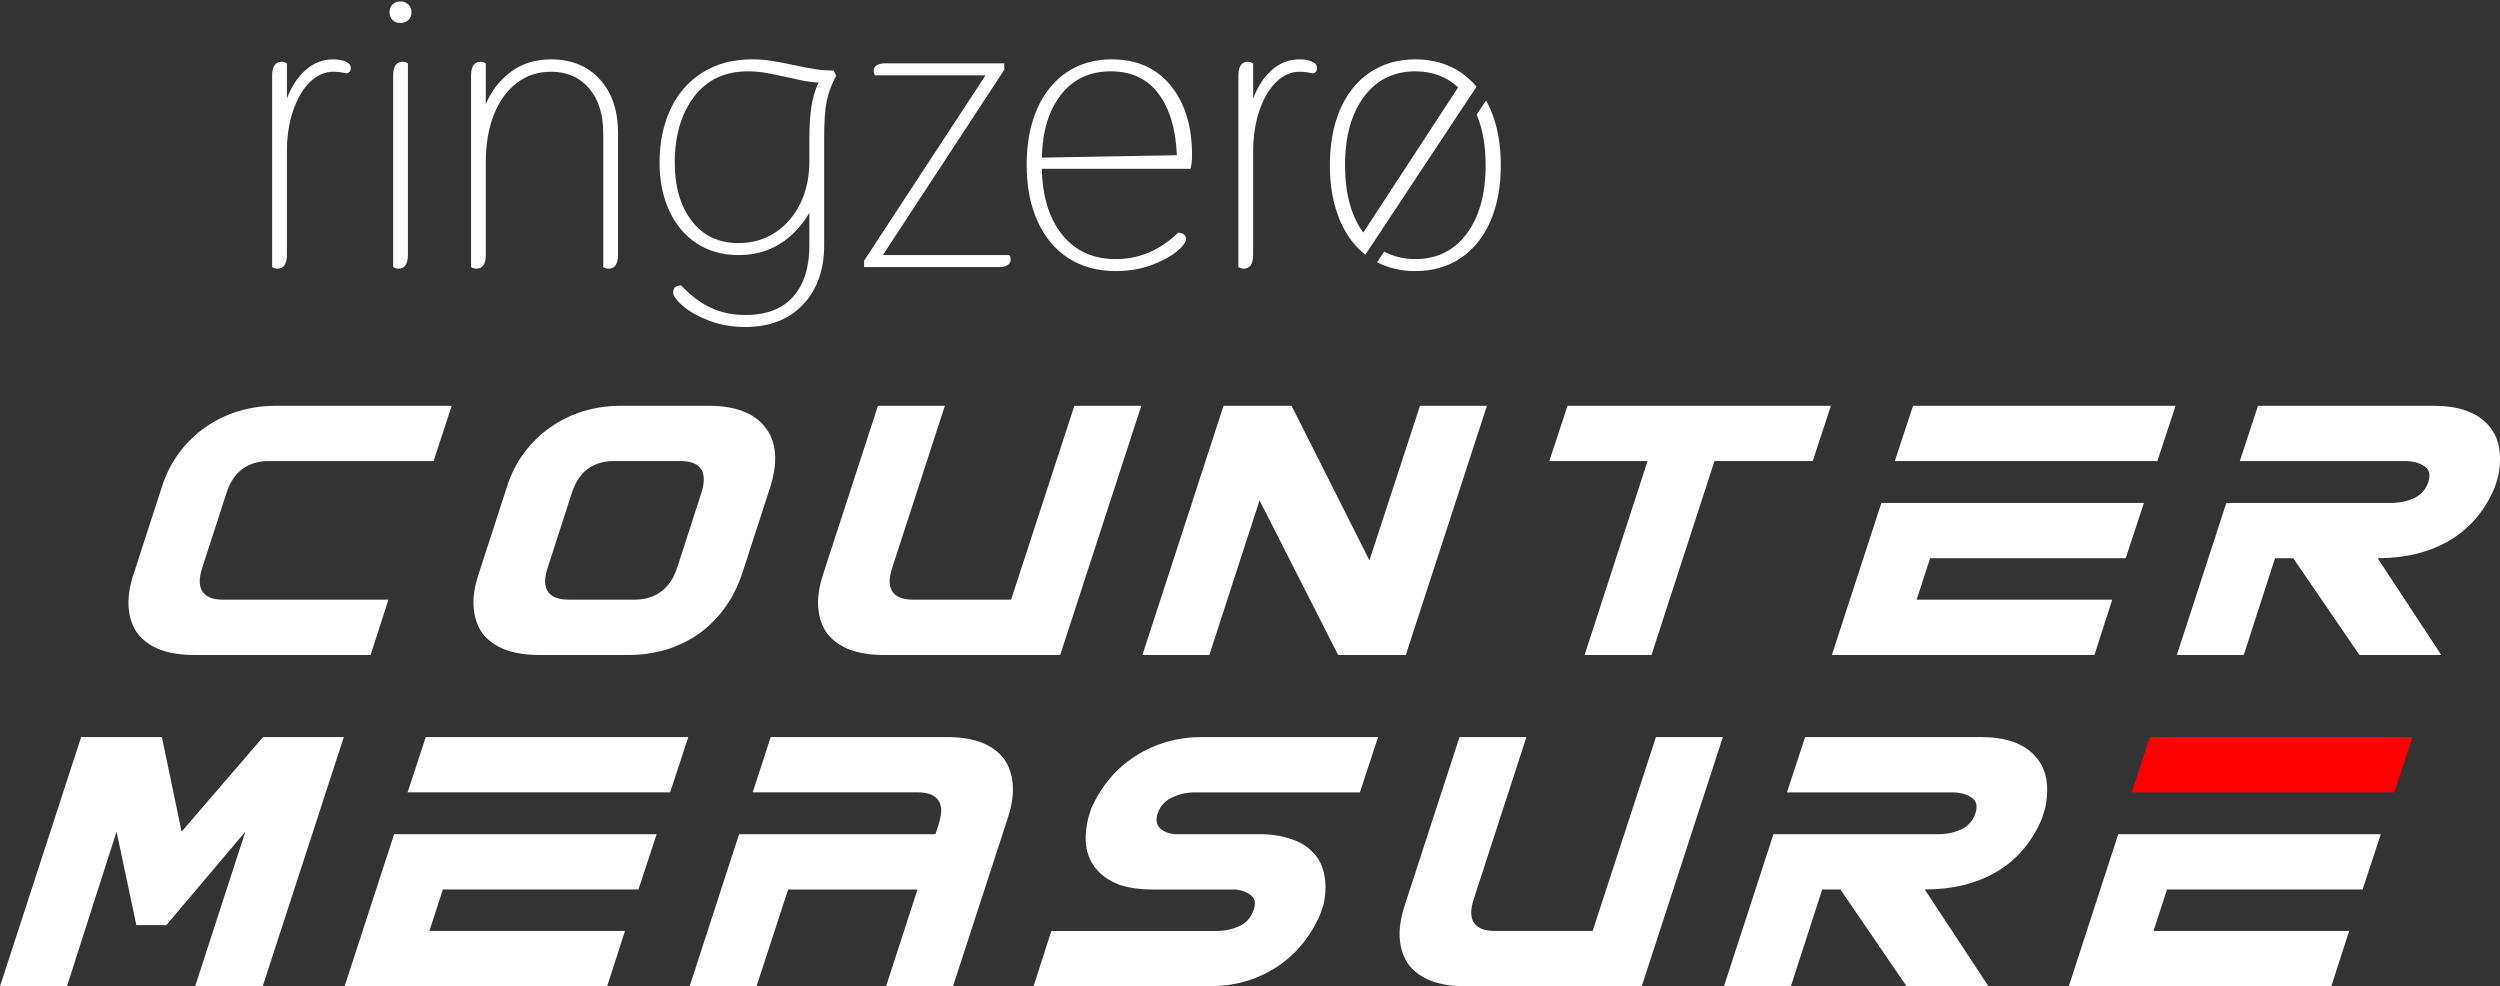
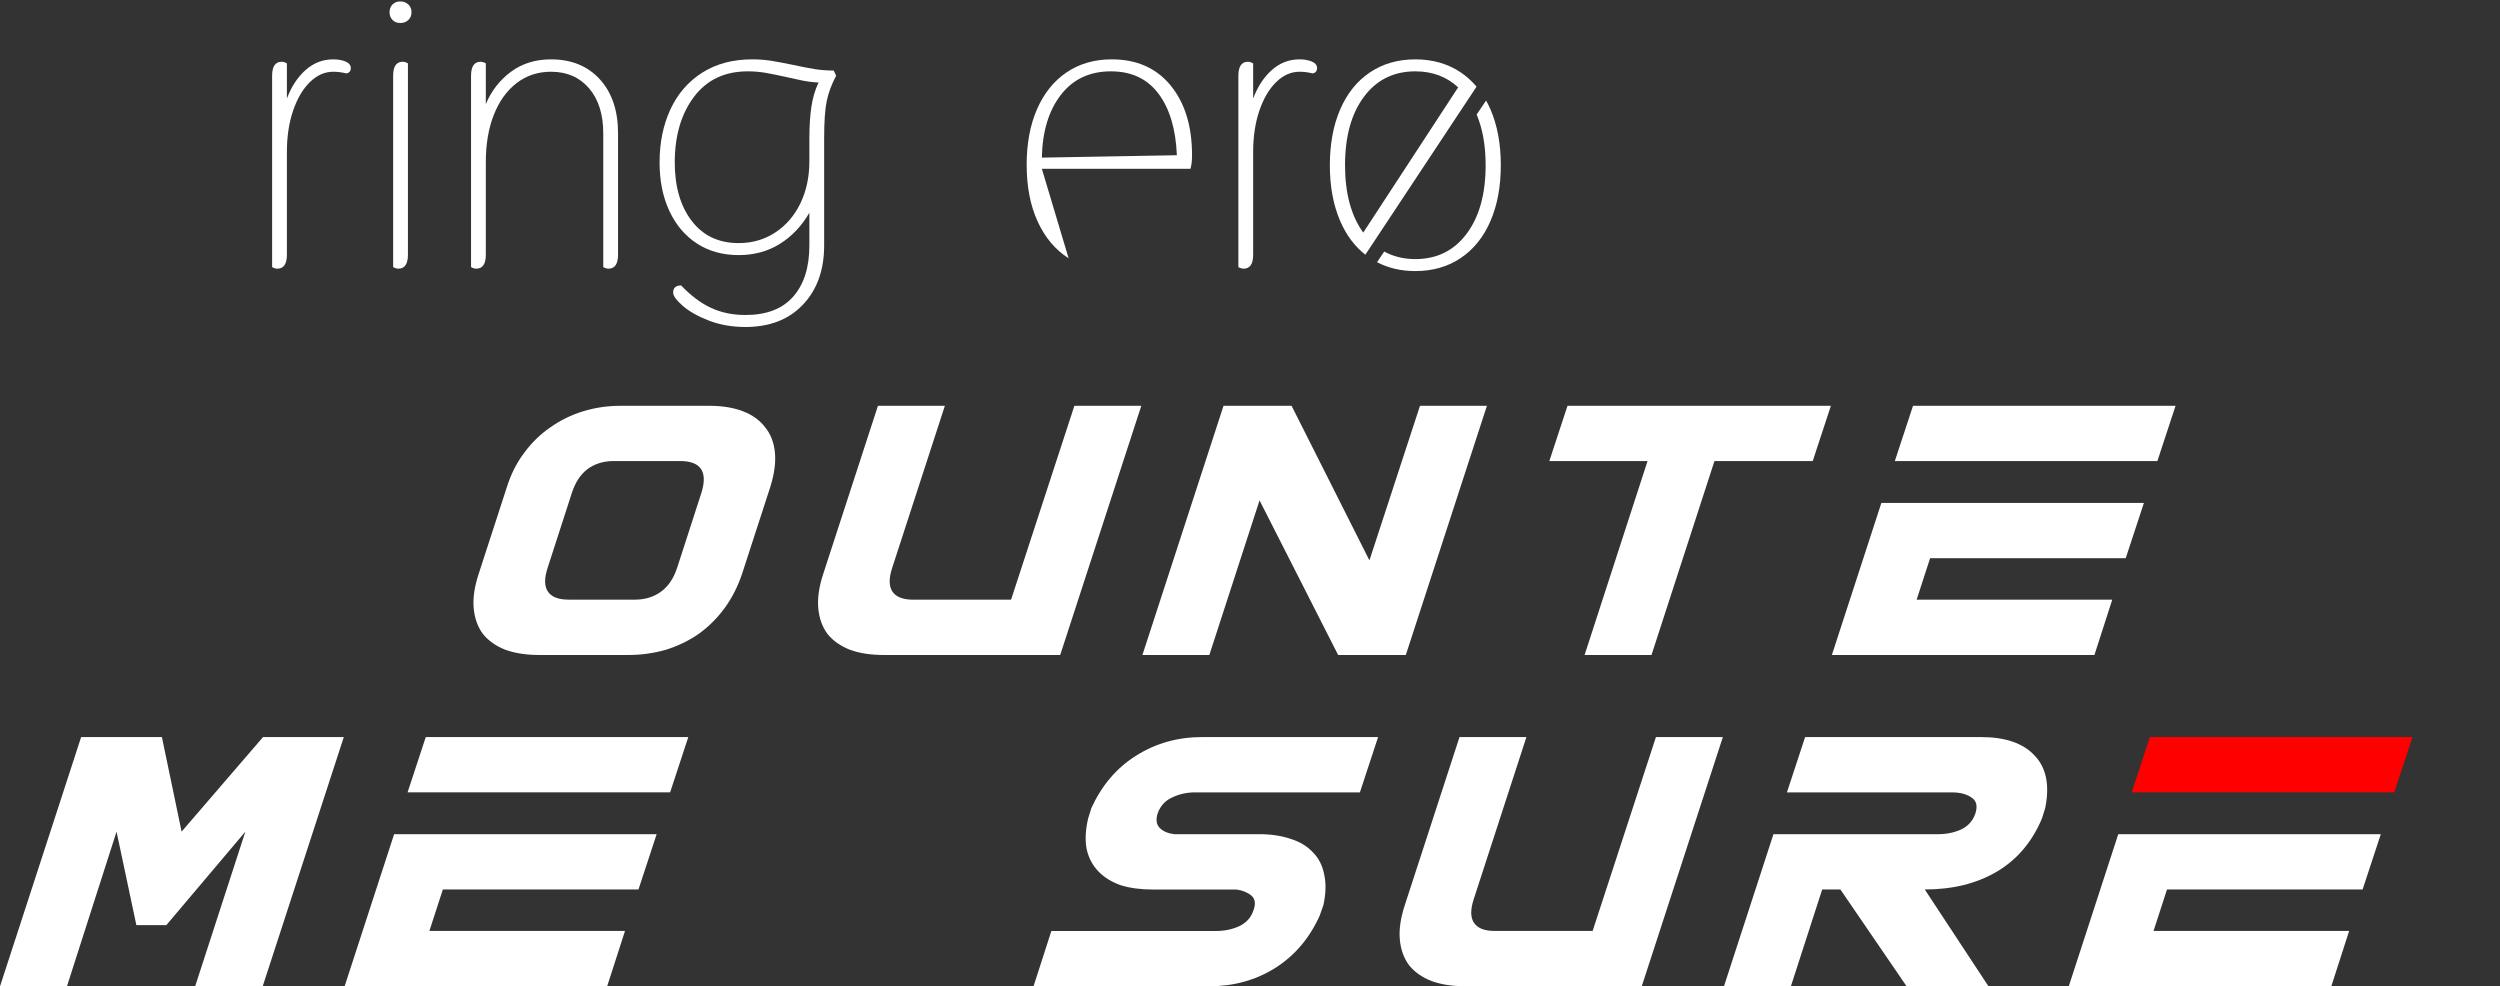
<svg xmlns="http://www.w3.org/2000/svg" xml:space="preserve" id="svg1" version="1.1" viewBox="0 0 76.132 30.034" height="113.514" width="287.742">
  <rect x="0" y="0" width="76.132" height="30.034" fill="#333333" stroke="none" />
  <defs id="defs1">
    <clipPath clipPathUnits="userSpaceOnUse" id="clipPath20">
      <path d="M 0,595.28 H 841.89 V 0 H 0 Z" id="path18" />
    </clipPath>
  </defs>
  <g transform="translate(-3.395,-26.907)" id="g56">
    <g transform="translate(-11.814,-3.558)" style="display:inline;fill:#000000;fill-opacity:1" id="g31">
      <path aria-label="M" style="font-size:11.078px;line-height:1.1;font-family:'Eurofighter Title Italic';-inkscape-font-specification:'Eurofighter Title Italic, ';letter-spacing:0px;word-spacing:0px;fill:#ffffff;fill-opacity:1;stroke-width:0.419;stroke-linejoin:round;stroke-dasharray:1.675, 1.675;paint-order:stroke markers fill" id="path20" d="m 19.362,58.638 0.912,-2e-6 2.407,-2.847 -1.529,4.708 2.057,2e-6 2.47,-7.589 h -2.459 l -2.481,2.88 -0.6,-2.88 h -2.459 l -2.47,7.589 h 2.038 l 1.51,-4.708 z" />
      <path aria-label="E" style="font-size:11.078px;line-height:1.1;font-family:'Eurofighter Title Italic';-inkscape-font-specification:'Eurofighter Title Italic, ';letter-spacing:0px;word-spacing:0px;fill:#ffffff;fill-opacity:1;stroke-width:0.419;stroke-linejoin:round;stroke-dasharray:1.675, 1.675;paint-order:stroke markers fill" id="path21" d="m 25.704,60.499 7.995,2e-6 0.543,-1.684 -5.957,-2e-6 0.41,-1.263 5.957,2e-6 0.554,-1.684 -7.995,-2e-6 z m 9.912,-5.905 0.554,-1.684 -7.995,-2e-6 -0.554,1.684 z" />
-       <path d="m 38.679,52.91 -0.548,1.684 h 2.044 1.955 1.024 c 0.31,0 0.521,0.081 0.631,0.244 0.111,0.162 0.115,0.402 0.011,0.72 l -0.101,0.311 H 39.759 37.717 l -0.55,1.684 h 0.002 l -0.959,2.947 h 2.038 l 0.962,-2.947 h 3.94 l -0.958,2.947 h 2.039 l 1.662,-5.107 c 0.133,-0.399 0.185,-0.753 0.155,-1.064 -0.03,-0.31 -0.126,-0.572 -0.288,-0.787 -0.17,-0.207 -0.399,-0.366 -0.687,-0.476 -0.288,-0.103 -0.628,-0.155 -1.019,-0.155 z" style="font-size:11.078px;line-height:1.1;font-family:'Eurofighter Title Italic';-inkscape-font-specification:'Eurofighter Title Italic, ';letter-spacing:0px;word-spacing:0px;display:inline;fill:#ffffff;fill-opacity:1;stroke-width:0.419;stroke-linejoin:round;stroke-dasharray:1.675, 1.675;paint-order:stroke markers fill" id="path22" />
      <path d="m 42.223,52.91 -5.074,7.589 h 1.619 0.409 1.954 l 1.558,-1.684 h -2.393 l 2.703,-4.066 0.078,5.75 h 2.039 l -0.144,-7.589 z" style="font-size:11.078px;line-height:1.1;font-family:'Eurofighter Title Italic';-inkscape-font-specification:'Eurofighter Title Italic, ';letter-spacing:0px;word-spacing:0px;display:none;fill:#ffffff;fill-opacity:1;stroke-width:0.419;stroke-linejoin:round;stroke-dasharray:1.675, 1.675;paint-order:stroke markers fill" id="path23" />
      <path aria-label="S" style="font-size:11.078px;line-height:1.1;font-family:'Eurofighter Title Italic';-inkscape-font-specification:'Eurofighter Title Italic, ';letter-spacing:0px;word-spacing:0px;fill:#ffffff;stroke-width:0.419;stroke-linejoin:round;stroke-dasharray:1.675, 1.675;paint-order:stroke markers fill" id="text27" d="m 46.683,60.499 h 5.362 q 1.108,0 1.994,-0.554 0.897,-0.565 1.363,-1.606 l 0.111,-0.321 q 0.111,-0.521 0.022,-0.92 -0.078,-0.41 -0.343,-0.676 -0.255,-0.277 -0.676,-0.41 -0.421,-0.144 -0.964,-0.144 h -2.581 q -0.288,-0.033 -0.443,-0.188 -0.155,-0.155 -0.066,-0.443 0.122,-0.343 0.443,-0.487 0.321,-0.155 0.698,-0.155 h 5.019 l 0.554,-1.684 H 51.813 q -1.108,0 -2.005,0.565 -0.886,0.554 -1.363,1.595 l -0.1,0.321 q -0.122,0.521 -0.044,0.931 0.089,0.399 0.355,0.676 0.266,0.277 0.676,0.421 0.421,0.133 0.964,0.133 h 2.57 q 0.288,0.044 0.454,0.188 0.166,0.144 0.066,0.432 -0.111,0.343 -0.443,0.499 -0.321,0.144 -0.698,0.144 h -5.019 z" />
      <path aria-label="U" style="font-size:11.078px;line-height:1.1;font-family:'Eurofighter Title Italic';-inkscape-font-specification:'Eurofighter Title Italic, ';letter-spacing:0px;word-spacing:0px;fill:#ffffff;stroke-width:0.419;stroke-linejoin:round;stroke-dasharray:1.675, 1.675;paint-order:stroke markers fill" id="text30" d="m 63.709,58.815 h -2.98 q -0.465,0 -0.631,-0.244 -0.166,-0.244 -0.011,-0.72 l 1.606,-4.941 h -2.038 l -1.662,5.107 q -0.199,0.598 -0.155,1.064 0.044,0.465 0.288,0.787 0.255,0.31 0.687,0.476 0.432,0.155 1.019,0.155 h 5.373 l 2.47,-7.589 h -2.038 z" />
      <path aria-label="R" style="font-size:11.078px;line-height:1.1;font-family:'Eurofighter Title Italic';-inkscape-font-specification:'Eurofighter Title Italic, ';letter-spacing:0px;word-spacing:0px;fill:#ffffff;stroke-width:0.419;stroke-linejoin:round;stroke-dasharray:1.675, 1.675;paint-order:stroke markers fill" id="text31" d="m 67.709,60.499 h 2.038 l 0.953,-2.947 h 0.554 l 2.016,2.947 h 2.493 l -1.939,-2.947 q 1.274,0 2.194,-0.543 0.92,-0.543 1.374,-1.617 l 0.1,-0.321 q 0.21,-1.041 -0.321,-1.595 -0.521,-0.565 -1.629,-0.565 h -5.362 l -0.554,1.684 h 5.019 q 0.377,0 0.598,0.155 0.233,0.144 0.122,0.487 -0.111,0.332 -0.432,0.487 -0.321,0.144 -0.698,0.144 h -5.019 z" />
      <path id="path1" d="m 88.121,54.594 0.554,-1.684 -7.995,-2e-6 -0.554,1.684 z" style="font-size:11.078px;line-height:1.1;font-family:'Eurofighter Title Italic';-inkscape-font-specification:'Eurofighter Title Italic, ';letter-spacing:0px;word-spacing:0px;fill:#ff0000;fill-opacity:1;stroke-width:0.419;stroke-linejoin:round;stroke-dasharray:1.675, 1.675;paint-order:stroke markers fill" />
      <path id="path31" d="m 78.209,60.499 7.995,2e-6 0.543,-1.684 -5.957,-2e-6 0.41,-1.263 5.957,2e-6 0.554,-1.684 -7.995,-2e-6 z" style="font-size:11.078px;line-height:1.1;font-family:'Eurofighter Title Italic';-inkscape-font-specification:'Eurofighter Title Italic, ';letter-spacing:0px;word-spacing:0px;fill:#ffffff;fill-opacity:1;stroke-width:0.419;stroke-linejoin:round;stroke-dasharray:1.675, 1.675;paint-order:stroke markers fill" />
    </g>
    <g style="fill:#ffffff;fill-opacity:1" transform="translate(-13.455,1.531)" id="g40">
-       <path aria-label="c" style="font-size:11.078px;line-height:1.1;font-family:'Eurofighter Title Italic';-inkscape-font-specification:'Eurofighter Title Italic, ';letter-spacing:0px;word-spacing:0px;stroke-width:0.419;stroke-linejoin:round;stroke-dasharray:1.675, 1.675;paint-order:stroke markers fill" id="text32" d="m 23.749,40.381 -0.742,2.293 q -0.155,0.476 0.011,0.72 0.166,0.244 0.631,0.244 h 5.03 l -0.543,1.684 h -5.373 q -0.587,0 -1.019,-0.155 -0.432,-0.166 -0.687,-0.476 -0.244,-0.321 -0.288,-0.787 -0.044,-0.465 0.155,-1.064 l 0.853,-2.626 q 0.188,-0.598 0.532,-1.052 0.343,-0.465 0.798,-0.775 0.454,-0.321 0.997,-0.487 0.543,-0.166 1.13,-0.166 h 5.373 l -0.554,1.684 h -5.03 q -0.465,0 -0.798,0.244 -0.321,0.244 -0.476,0.72 z" />
      <path aria-label="O" style="font-size:11.078px;line-height:1.1;font-family:'Eurofighter Title Italic';-inkscape-font-specification:'Eurofighter Title Italic, ';letter-spacing:0px;word-spacing:0px;stroke-width:0.419;stroke-linejoin:round;stroke-dasharray:1.675, 1.675;paint-order:stroke markers fill" id="text33" d="m 32.284,40.214 q 0.188,-0.598 0.532,-1.052 0.343,-0.465 0.798,-0.775 0.454,-0.321 0.997,-0.487 0.543,-0.166 1.13,-0.166 h 2.714 q 0.587,0 1.019,0.166 0.432,0.166 0.676,0.487 0.255,0.31 0.299,0.775 0.044,0.454 -0.144,1.052 l -0.853,2.626 q -0.199,0.598 -0.543,1.064 -0.343,0.465 -0.798,0.787 -0.454,0.31 -0.997,0.476 -0.543,0.155 -1.13,0.155 h -2.714 q -0.587,0 -1.019,-0.155 -0.432,-0.166 -0.687,-0.476 -0.244,-0.321 -0.288,-0.787 -0.044,-0.465 0.155,-1.064 z m 5.185,2.459 0.742,-2.293 q 0.299,-0.964 -0.654,-0.964 h -2.016 q -0.465,0 -0.798,0.244 -0.321,0.244 -0.476,0.72 l -0.742,2.293 q -0.155,0.476 0.011,0.72 0.166,0.244 0.631,0.244 h 2.016 q 0.465,0 0.798,-0.244 0.332,-0.244 0.487,-0.72 z" />
      <path aria-label="U" style="font-size:11.078px;line-height:1.1;font-family:'Eurofighter Title Italic';-inkscape-font-specification:'Eurofighter Title Italic, ';letter-spacing:0px;word-spacing:0px;stroke-width:0.419;stroke-linejoin:round;stroke-dasharray:1.675, 1.675;paint-order:stroke markers fill" id="text34" d="m 47.64,43.638 h -2.98 q -0.465,0 -0.631,-0.244 -0.166,-0.244 -0.011,-0.72 l 1.606,-4.941 h -2.038 l -1.662,5.107 q -0.199,0.598 -0.155,1.064 0.044,0.465 0.288,0.787 0.255,0.31 0.687,0.476 0.432,0.155 1.019,0.155 h 5.373 l 2.47,-7.589 h -2.038 z" />
      <path aria-label="N" style="font-size:11.078px;line-height:1.1;font-family:'Eurofighter Title Italic';-inkscape-font-specification:'Eurofighter Title Italic, ';letter-spacing:0px;word-spacing:0px;stroke-width:0.419;stroke-linejoin:round;stroke-dasharray:1.675, 1.675;paint-order:stroke markers fill" id="text35" d="m 59.661,45.322 2.47,-7.589 h -2.038 l -1.54,4.708 -2.371,-4.708 h -2.072 l -2.47,7.589 h 2.038 l 1.529,-4.708 2.393,4.708 z" />
      <path aria-label="T" style="font-size:11.078px;line-height:1.1;font-family:'Eurofighter Title Italic';-inkscape-font-specification:'Eurofighter Title Italic, ';letter-spacing:0px;word-spacing:0px;stroke-width:0.419;stroke-linejoin:round;stroke-dasharray:1.675, 1.675;paint-order:stroke markers fill" id="text36" d="m 72.052,39.417 0.554,-1.684 h -8.021 l -0.554,1.684 h 2.991 l -1.917,5.905 h 2.038 l 1.917,-5.905 z" />
      <path aria-label="E" style="font-size:11.078px;line-height:1.1;font-family:'Eurofighter Title Italic';-inkscape-font-specification:'Eurofighter Title Italic, ';letter-spacing:0px;word-spacing:0px;fill:#ffffff;fill-opacity:1;stroke-width:0.419;stroke-linejoin:round;stroke-dasharray:1.675, 1.675;paint-order:stroke markers fill" id="path39" d="m 72.636,45.322 7.995,2e-6 0.543,-1.684 -5.957,-2e-6 0.41,-1.263 5.957,2e-6 0.554,-1.684 -7.995,-2e-6 z m 9.912,-5.905 0.554,-1.684 -7.995,-2e-6 -0.554,1.684 z" />
-       <path aria-label="R" style="font-size:11.078px;line-height:1.1;font-family:'Eurofighter Title Italic';-inkscape-font-specification:'Eurofighter Title Italic, ';letter-spacing:0px;word-spacing:0px;stroke-width:0.419;stroke-linejoin:round;stroke-dasharray:1.675, 1.675;paint-order:stroke markers fill" id="text40" d="m 83.141,45.322 h 2.038 l 0.953,-2.947 h 0.554 l 2.016,2.947 h 2.493 l -1.939,-2.947 q 1.274,0 2.194,-0.543 0.92,-0.543 1.374,-1.617 l 0.1,-0.321 q 0.21,-1.041 -0.321,-1.595 -0.521,-0.565 -1.629,-0.565 h -5.362 l -0.554,1.684 h 5.019 q 0.377,0 0.598,0.155 0.233,0.144 0.122,0.487 -0.111,0.332 -0.432,0.487 -0.321,0.144 -0.698,0.144 h -5.019 z" />
    </g>
    <g style="fill:#ffffff;fill-opacity:1" id="g55">
      <g transform="matrix(0.066,0,0,-0.066,2.608,51.552)" style="fill:#ffffff;fill-opacity:1" id="g53" clip-path="url(#clipPath20)">
        <g style="fill:#ffffff;fill-opacity:1" id="g41" transform="translate(641.283,328.788)">
          <path d="m 0,0 c 5.836,7.802 13.731,11.704 23.685,11.704 7.884,0 14.456,-2.49 19.756,-7.387 L -0.348,-62.7 c -5.592,7.749 -8.407,18.102 -8.407,31.091 0,13.271 2.918,23.804 8.755,31.609 m 51.202,3.542 v 0 l 0.731,1.103 c -2.156,2.551 -4.589,4.762 -7.329,6.598 -5.961,3.991 -12.934,5.99 -20.919,5.99 -7.99,0 -14.961,-1.999 -20.92,-5.99 -5.961,-3.994 -10.536,-9.676 -13.731,-17.049 -3.196,-7.372 -4.792,-15.974 -4.792,-25.803 0,-9.832 1.596,-18.432 4.792,-25.804 2.798,-6.458 6.656,-11.62 11.576,-15.484 l 1.919,2.9 c 0.025,0.035 0.051,0.057 0.075,0.093 z" style="fill:#ffffff;fill-opacity:1;fill-rule:nonzero;stroke:none" id="path41" />
        </g>
        <g style="fill:#ffffff;fill-opacity:1" id="g43" transform="translate(699.618,322.983)">
          <path d="m 0,0 c -0.613,1.415 -1.294,2.748 -2.01,4.039 l -4.347,-6.447 c 2.74,-6.526 4.145,-14.302 4.145,-23.395 0,-13.271 -2.921,-23.808 -8.755,-31.61 -5.837,-7.803 -13.731,-11.704 -23.683,-11.704 -5.399,0 -10.169,1.189 -14.357,3.484 l -3.318,-4.919 c 5.205,-2.714 11.089,-4.094 17.675,-4.094 7.985,0 14.958,1.996 20.919,5.99 5.959,3.991 10.535,9.677 13.731,17.049 3.193,7.372 4.791,15.972 4.791,25.804 C 4.791,-15.974 3.193,-7.373 0,0" style="fill:#ffffff;fill-opacity:1;fill-rule:nonzero;stroke:none" id="path42" />
        </g>
        <g style="fill:#ffffff;fill-opacity:1" id="g44" transform="translate(137.481,250.18)">
          <path d="m 0,0 v 88.284 c 0,4.3 1.475,6.451 4.424,6.451 0.737,0 1.534,-0.248 2.396,-0.737 V 77.779 c 2.088,5.529 4.976,9.921 8.663,13.178 3.686,3.254 7.925,4.884 12.717,4.884 2.211,0 4.115,-0.34 5.714,-1.013 1.594,-0.677 2.396,-1.691 2.396,-3.042 0,-0.737 -0.217,-1.321 -0.646,-1.751 -0.432,-0.431 -0.953,-0.645 -1.567,-0.645 -1.966,0.49 -3.933,0.737 -5.897,0.737 -3.934,0 -7.528,-1.598 -10.783,-4.792 C 14.161,82.138 11.581,77.747 9.676,72.157 7.77,66.564 6.82,60.206 6.82,53.081 V 5.714 C 6.82,1.411 5.346,-0.737 2.396,-0.737 1.66,-0.737 0.858,-0.49 0,0" style="fill:#ffffff;fill-opacity:1;fill-rule:nonzero;stroke:none" id="path43" />
        </g>
        <g style="fill:#ffffff;fill-opacity:1" id="g45" transform="translate(193.326,250.18)">
          <path d="m 0,0 v 88.284 c 0,4.3 1.474,6.451 4.423,6.451 0.737,0 1.535,-0.248 2.397,-0.737 V 5.714 C 6.82,1.411 5.345,-0.737 2.396,-0.737 1.658,-0.737 0.858,-0.49 0,0 m -0.276,113.996 c -0.922,0.921 -1.383,2.119 -1.383,3.593 0,1.475 0.461,2.673 1.383,3.595 0.921,0.921 2.119,1.382 3.593,1.382 1.475,0 2.702,-0.461 3.686,-1.382 0.983,-0.922 1.475,-2.12 1.475,-3.595 0,-1.474 -0.492,-2.672 -1.475,-3.593 -0.984,-0.922 -2.211,-1.383 -3.686,-1.383 -1.474,0 -2.672,0.461 -3.593,1.383" style="fill:#ffffff;fill-opacity:1;fill-rule:nonzero;stroke:none" id="path45" />
        </g>
        <g style="fill:#ffffff;fill-opacity:1" id="g47" transform="translate(229.265,250.18)">
          <path d="m 0,0 v 88.284 c 0,4.3 1.475,6.451 4.424,6.451 0.737,0 1.534,-0.248 2.396,-0.737 v -18.8 c 2.58,6.143 6.451,11.12 11.611,14.929 5.161,3.808 11.303,5.714 18.431,5.714 9.46,0 16.986,-3.072 22.578,-9.216 5.59,-6.146 8.387,-14.439 8.387,-24.881 V 5.714 c 0,-4.303 -1.475,-6.451 -4.424,-6.451 -0.738,0 -1.538,0.247 -2.396,0.737 v 61.744 c 0,8.723 -2.183,15.634 -6.543,20.735 -4.363,5.097 -10.23,7.648 -17.602,7.648 -6.022,0 -11.306,-1.75 -15.85,-5.253 C 16.464,81.373 12.963,76.488 10.506,70.222 8.046,63.956 6.82,56.704 6.82,48.473 V 5.714 C 6.82,1.411 5.346,-0.737 2.396,-0.737 1.66,-0.737 0.858,-0.49 0,0" style="fill:#ffffff;fill-opacity:1;fill-rule:nonzero;stroke:none" id="path46" />
        </g>
        <g style="fill:#ffffff;fill-opacity:1" id="g48" transform="translate(385.373,309.529)">
          <path d="m 0,0 c 0,5.529 0.305,10.382 0.921,14.56 0.614,4.176 1.72,7.925 3.318,11.243 -2.948,0.121 -6.022,0.553 -9.216,1.29 -3.196,0.737 -5.16,1.166 -5.897,1.29 -3.811,0.858 -7.004,1.503 -9.584,1.935 -2.581,0.43 -5.225,0.645 -7.925,0.645 -10.691,0 -18.985,-3.933 -24.882,-11.795 -5.899,-7.865 -8.848,-17.941 -8.848,-30.227 0,-11.183 2.61,-20.182 7.833,-27.002 5.222,-6.818 12.441,-10.229 21.657,-10.229 6.267,0 11.888,1.627 16.865,4.884 4.976,3.254 8.846,7.741 11.611,13.455 C -1.382,-24.238 0,-17.758 0,-10.506 Z M 12.349,28.936 C 10.258,25.002 8.815,21.131 8.018,17.325 7.217,13.514 6.82,7.74 6.82,0 v -49.396 c 0,-11.303 -3.258,-20.395 -9.769,-27.277 -6.514,-6.88 -15.362,-10.322 -26.541,-10.322 -6.145,0 -11.766,0.985 -16.864,2.95 -5.1,1.965 -9.124,4.238 -12.073,6.818 -2.948,2.581 -4.423,4.608 -4.423,6.083 0,2.211 1.227,3.317 3.686,3.317 4.424,-4.668 9,-8.109 13.732,-10.321 4.728,-2.212 10.044,-3.317 15.942,-3.317 9.705,0 17.049,2.827 22.026,8.478 C -2.488,-67.334 0,-59.469 0,-49.396 v 15.114 c -3.565,-6.146 -8.109,-10.938 -13.639,-14.377 -5.529,-3.441 -11.859,-5.16 -18.984,-5.16 -7.373,0 -13.794,1.78 -19.26,5.345 -5.469,3.562 -9.708,8.57 -12.717,15.02 -3.013,6.452 -4.516,13.916 -4.516,22.395 0,9.092 1.658,17.232 4.976,24.421 3.318,7.188 8.202,12.838 14.653,16.956 6.45,4.116 14.16,6.175 23.131,6.175 3.07,0 5.958,-0.216 8.662,-0.645 2.702,-0.432 6.143,-1.077 10.321,-1.935 3.932,-0.862 7.249,-1.507 9.953,-1.936 2.702,-0.432 5.59,-0.644 8.663,-0.644 z" style="fill:#ffffff;fill-opacity:1;fill-rule:nonzero;stroke:none" id="path47" />
        </g>
        <g style="fill:#ffffff;fill-opacity:1" id="g49" transform="translate(410.623,253.13)">
-           <path d="M 0,0 56.03,85.52 H 4.976 c -0.368,0.736 -0.553,1.411 -0.553,2.027 0,1.106 0.461,1.964 1.383,2.58 0.921,0.614 2.24,0.922 3.962,0.922 H 64.693 V 88.1 L 8.662,2.58 h 58.426 c 0.37,-0.737 0.553,-1.414 0.553,-2.027 0,-1.107 -0.461,-1.967 -1.382,-2.581 -0.922,-0.617 -2.243,-0.921 -3.963,-0.921 H 0 Z" style="fill:#ffffff;fill-opacity:1;fill-rule:nonzero;stroke:none" id="path49" />
-         </g>
+           </g>
        <g style="fill:#ffffff;fill-opacity:1" id="g51" transform="translate(554.938,301.787)">
-           <path d="m 0,0 c -0.492,12.041 -3.318,21.501 -8.479,28.384 -5.16,6.88 -12.471,10.321 -21.932,10.321 -9.832,0 -17.541,-3.626 -23.131,-10.874 -5.593,-7.252 -8.51,-16.896 -8.755,-28.937 z m -49.948,-47.552 c -6.146,3.932 -10.906,9.584 -14.283,16.956 -3.382,7.373 -5.07,16.096 -5.07,26.173 0,9.828 1.596,18.4 4.793,25.711 3.194,7.309 7.74,12.962 13.639,16.957 5.898,3.991 12.838,5.989 20.826,5.989 11.548,0 20.611,-4.026 27.186,-12.071 C 3.715,24.113 7.004,13.392 7.004,0 c 0,-2.58 -0.248,-4.67 -0.737,-6.267 h -68.564 c 0.245,-12.78 3.378,-22.918 9.4,-30.411 6.019,-7.496 14.252,-11.243 24.697,-11.243 10.811,0 20.396,4.056 28.753,12.165 1.226,0 2.148,-0.276 2.764,-0.83 0.615,-0.552 0.922,-1.197 0.922,-1.935 0,-1.598 -1.474,-3.594 -4.424,-5.99 -2.949,-2.396 -6.882,-4.487 -11.794,-6.266 -4.917,-1.78 -10.323,-2.673 -16.221,-2.673 -8.357,0 -15.605,1.964 -21.748,5.898" style="fill:#ffffff;fill-opacity:1;fill-rule:nonzero;stroke:none" id="path50" />
+           <path d="m 0,0 c -0.492,12.041 -3.318,21.501 -8.479,28.384 -5.16,6.88 -12.471,10.321 -21.932,10.321 -9.832,0 -17.541,-3.626 -23.131,-10.874 -5.593,-7.252 -8.51,-16.896 -8.755,-28.937 z m -49.948,-47.552 c -6.146,3.932 -10.906,9.584 -14.283,16.956 -3.382,7.373 -5.07,16.096 -5.07,26.173 0,9.828 1.596,18.4 4.793,25.711 3.194,7.309 7.74,12.962 13.639,16.957 5.898,3.991 12.838,5.989 20.826,5.989 11.548,0 20.611,-4.026 27.186,-12.071 C 3.715,24.113 7.004,13.392 7.004,0 c 0,-2.58 -0.248,-4.67 -0.737,-6.267 h -68.564 " style="fill:#ffffff;fill-opacity:1;fill-rule:nonzero;stroke:none" id="path50" />
        </g>
        <g style="fill:#ffffff;fill-opacity:1" id="g52" transform="translate(583.318,250.18)">
          <path d="m 0,0 v 88.284 c 0,4.3 1.476,6.451 4.425,6.451 0.736,0 1.534,-0.248 2.395,-0.737 V 77.779 c 2.088,5.529 4.977,9.921 8.663,13.178 3.686,3.254 7.925,4.884 12.717,4.884 2.211,0 4.115,-0.34 5.714,-1.013 1.595,-0.677 2.396,-1.691 2.396,-3.042 0,-0.737 -0.216,-1.321 -0.646,-1.751 -0.432,-0.431 -0.953,-0.645 -1.566,-0.645 -1.967,0.49 -3.934,0.737 -5.898,0.737 -3.933,0 -7.528,-1.598 -10.782,-4.792 C 14.161,82.138 11.581,77.747 9.677,72.157 7.771,66.564 6.82,60.206 6.82,53.081 V 5.714 C 6.82,1.411 5.346,-0.737 2.396,-0.737 1.66,-0.737 0.858,-0.49 0,0" style="fill:#ffffff;fill-opacity:1;fill-rule:nonzero;stroke:none" id="path51" />
        </g>
      </g>
    </g>
  </g>
</svg>